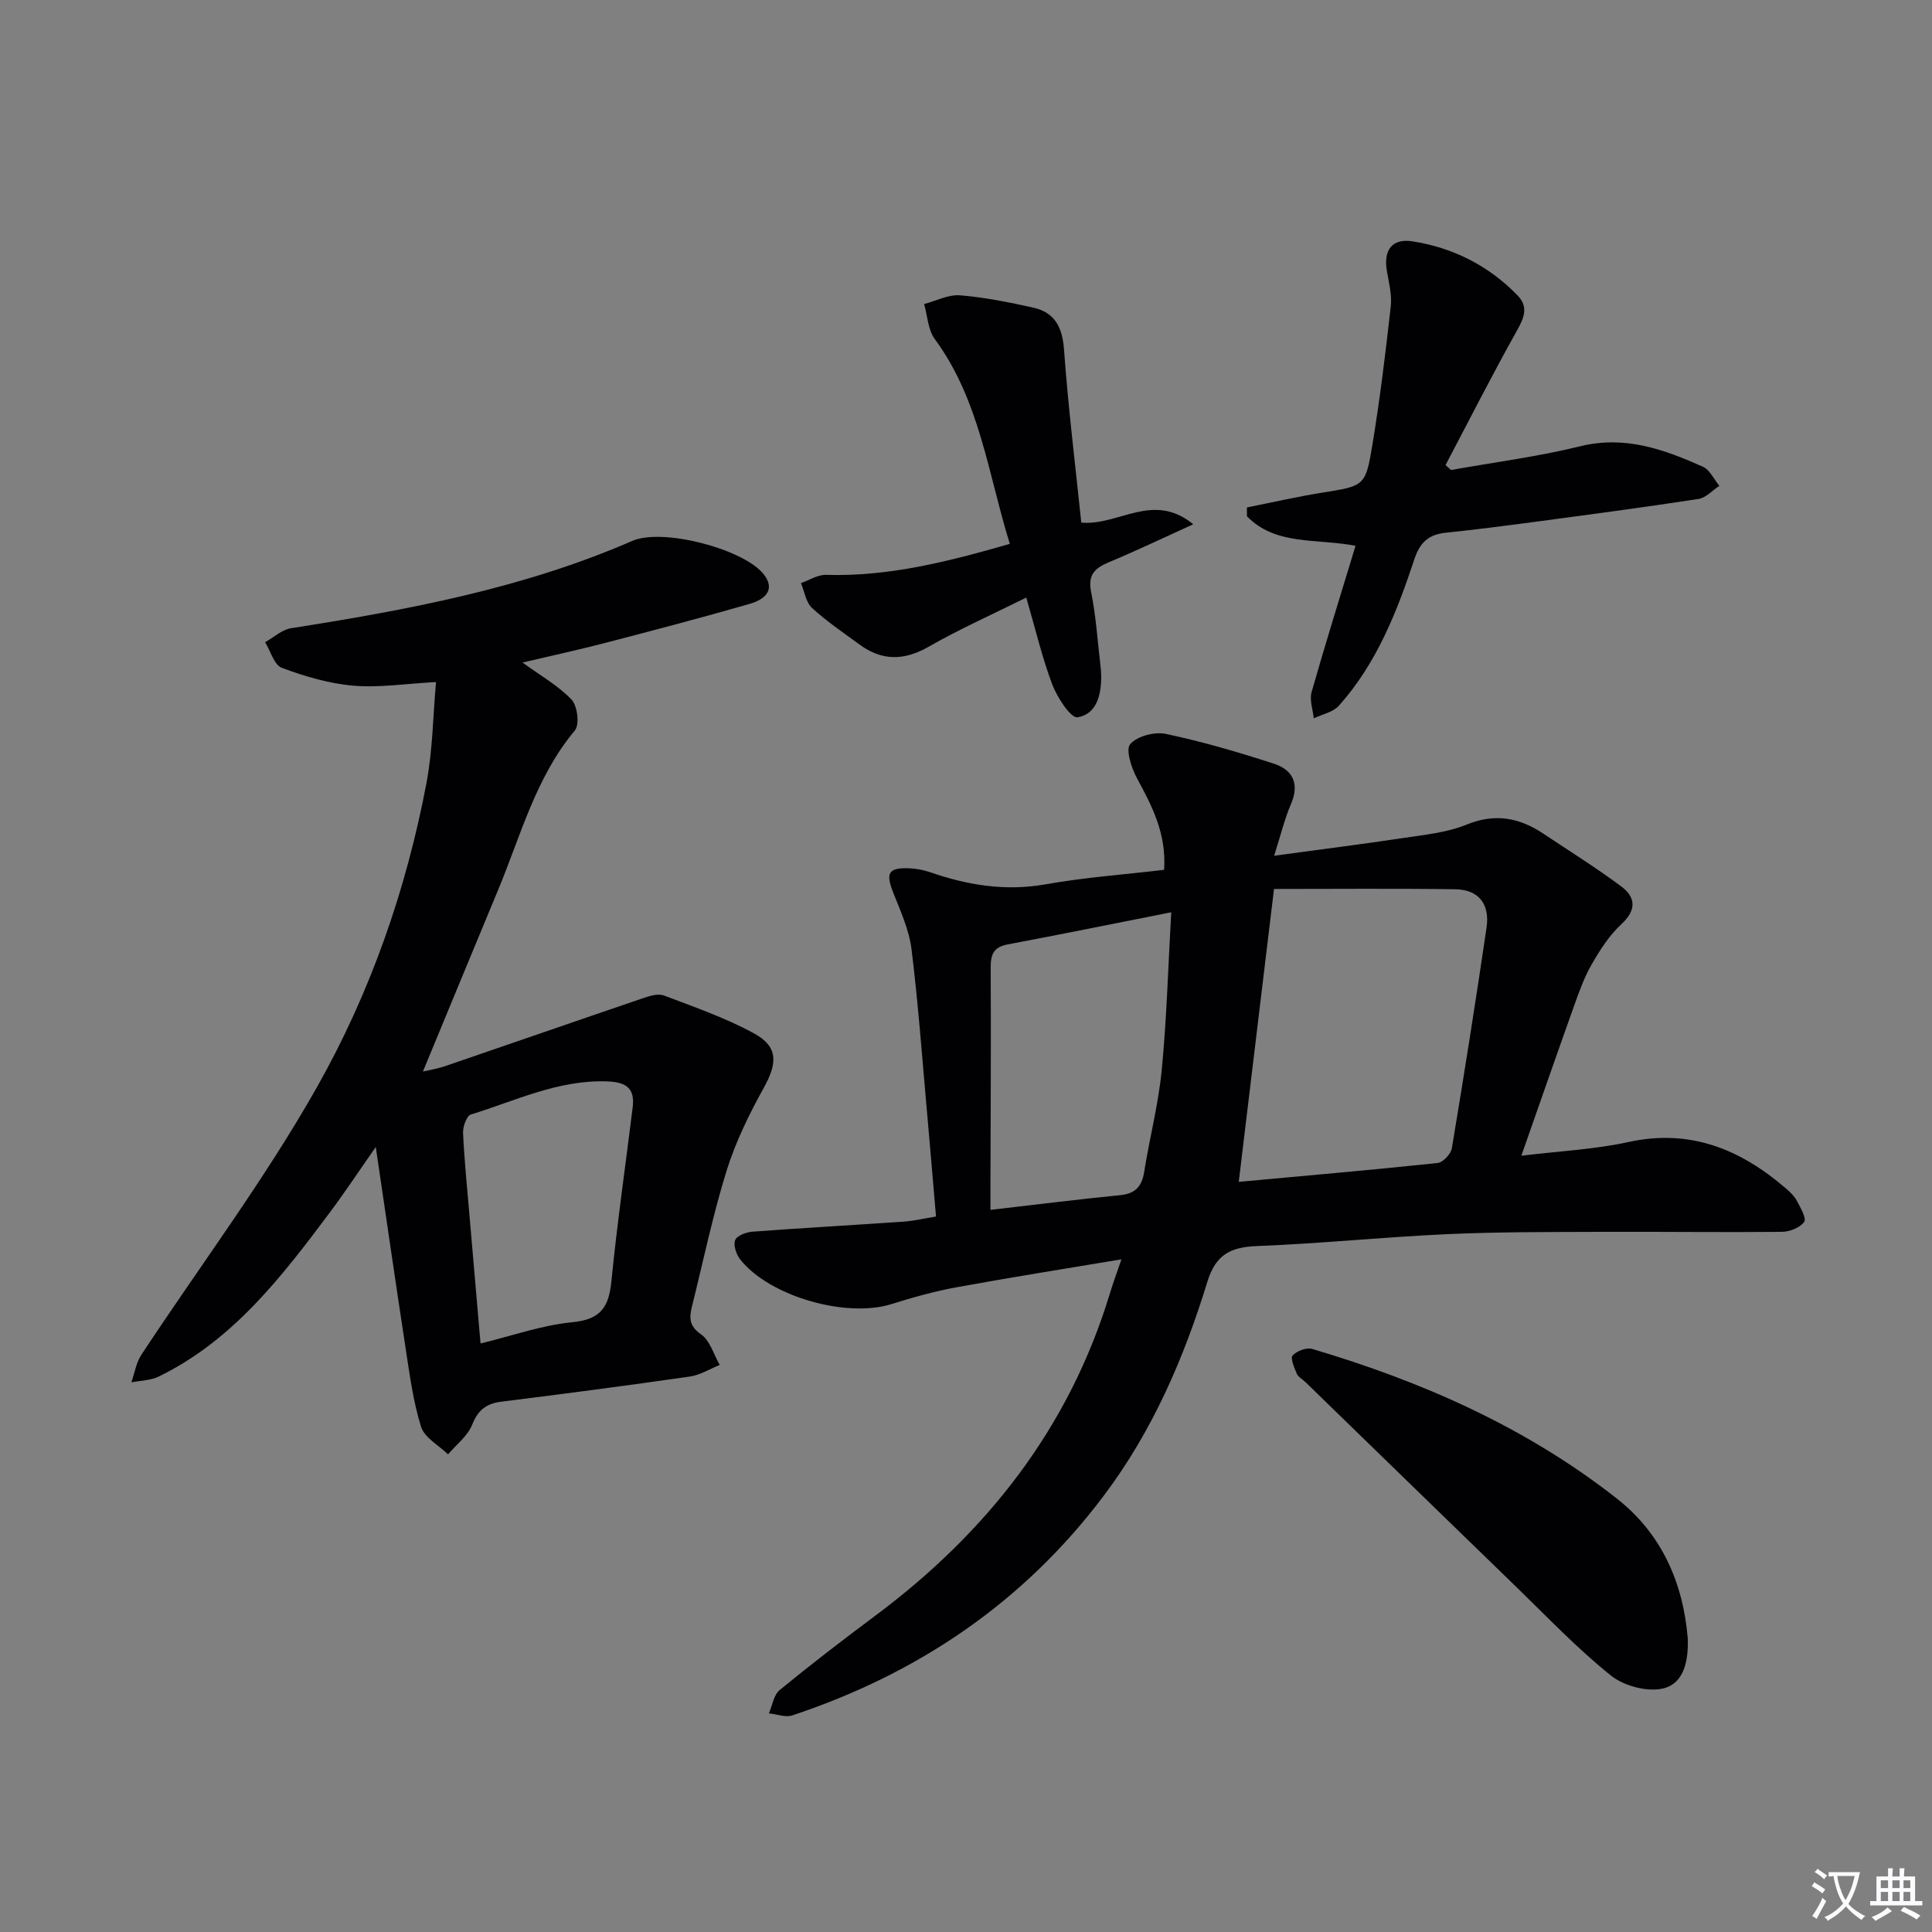
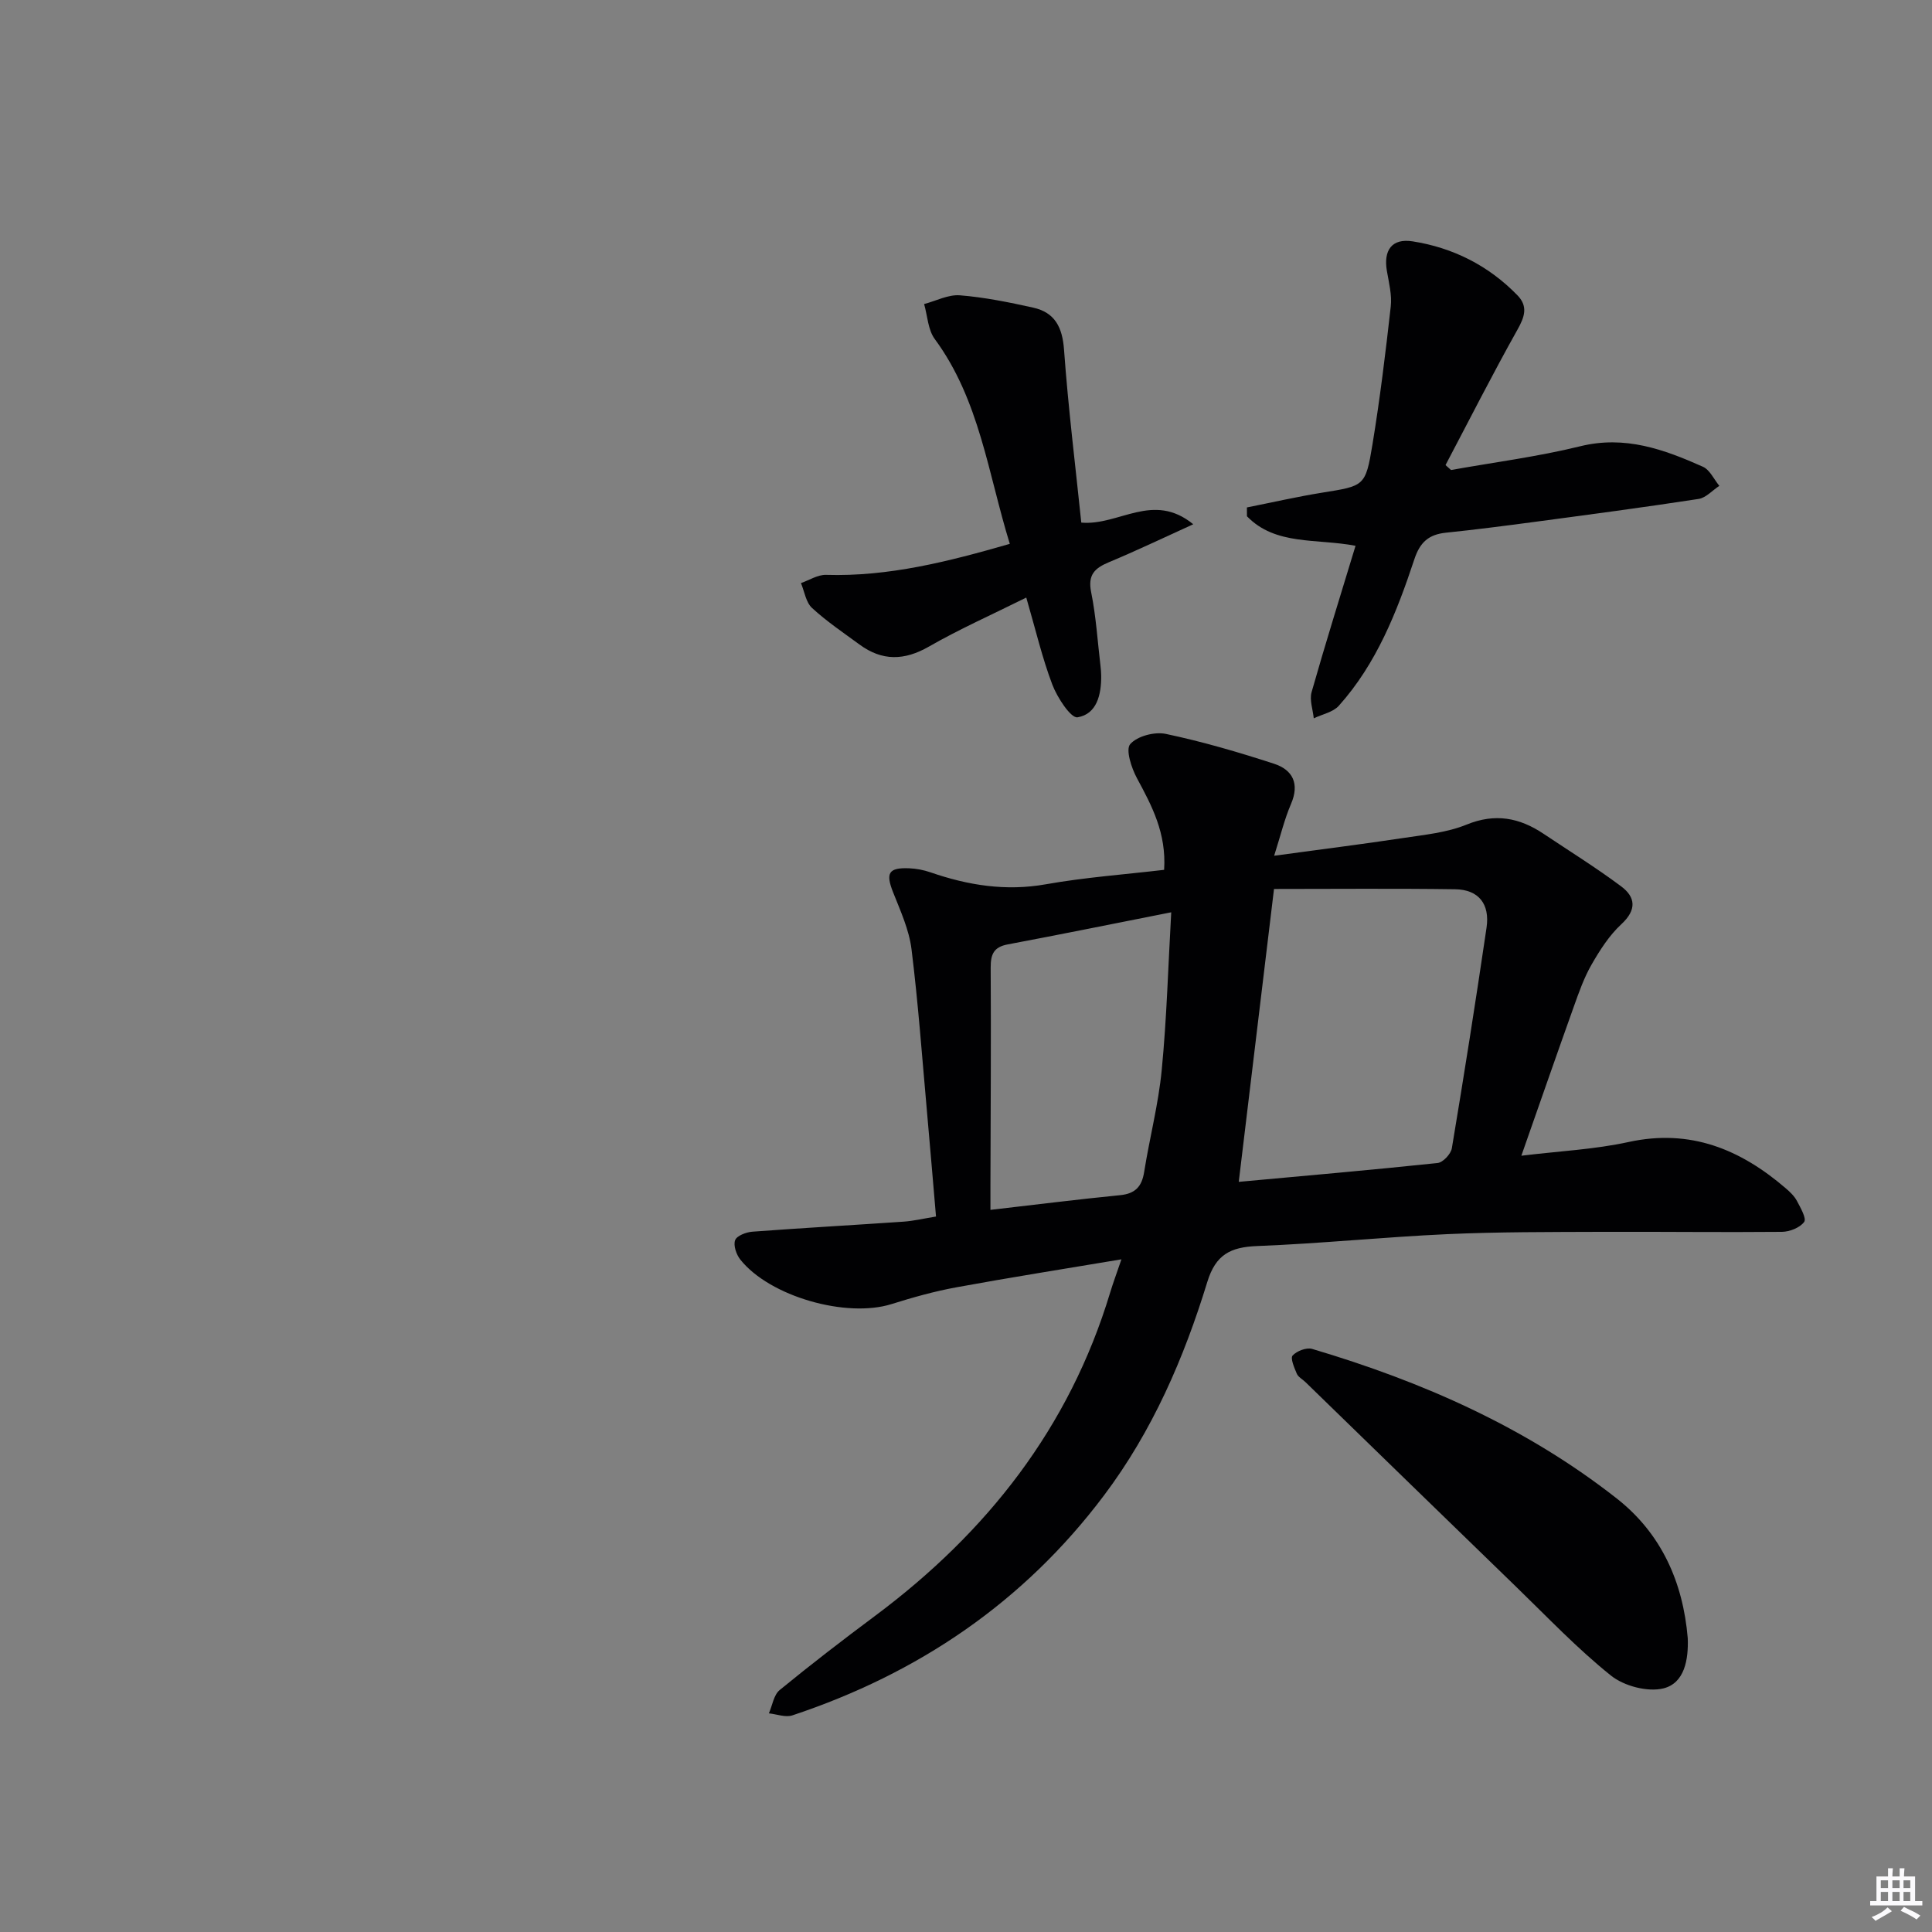
<svg xmlns="http://www.w3.org/2000/svg" enable-background="new 0 0 400 400" viewBox="0 0 400 400">
  <rect x="0" y="0" width="400" height="400" fill="#808080" stroke="none" />
-   <path d="m377.9 391.2c-.2.3-.4.5-.6.8-.7-.6-1.4-1-2.2-1.5.2-.3.4-.5.5-.8.6.4 1.4.8 2.3 1.5zm-1.8 6.1c-.2-.2-.5-.4-.9-.6.4-.6.8-1.2 1.2-1.9s.7-1.3.9-1.9c.3.3.5.5.8.7-.7 1.3-1.4 2.6-2 3.7zm2.2-9c-.3.3-.5.5-.6.8-.6-.6-1.3-1.1-2-1.5.3-.3.5-.5.6-.7.6.5 1.3.9 2 1.4zm.3.2v-.9h2 4.5c-.3 1.3-.6 2.5-1 3.6s-.9 2.1-1.4 3c.4.5 1 1 1.6 1.4s1.2.8 1.9 1.1c-.3.2-.5.4-.8.8-.4-.3-1-.7-1.6-1.2s-1.2-1.1-1.6-1.6c-.5.6-1.1 1.1-1.7 1.6s-1.4.9-2.1 1.4c-.1-.3-.3-.5-.7-.8.6-.2 1.2-.5 1.9-1s1.4-1.1 2-1.8c-.5-.8-.9-1.6-1.2-2.5s-.6-2-.8-3.2c-.4.1-.7.1-1 .1zm2.5 2.7c.3 1 .7 1.7 1 2.2.3-.5.6-1.1 1-2s.6-1.9.9-3h-3.2-.4c.1.9.3 1.8.7 2.8z" fill="#fbfafc" />
  <path d="m396.5 388.5v1.5 3.6h1.5v.9c-.4 0-1 0-1.7 0h-7.9c-.5 0-.9 0-1.2 0v-.9h1.3v-3.5c0-.7 0-1.2 0-1.6h2.4c0-.8 0-1.4 0-1.7h1c0 .3-.1.8-.1 1.7h1.5c0-.8 0-1.4 0-1.7h1c0 .3-.1.9-.1 1.7zm-8.2 9.2c-.2-.3-.5-.5-.8-.8.8-.3 1.4-.6 1.9-.9s1-.7 1.4-1.1c.3.3.6.5.9.8-1.6 1-2.8 1.6-3.4 2zm2.6-6.8v-1.6h-1.5v1.6zm0 2.7v-1.9h-1.5v1.9zm2.4-2.7v-1.6h-1.5v1.6zm0 2.7v-1.9h-1.5v1.9zm.2 2 .7-.8c.4.2.9.5 1.6.8s1.3.7 1.8 1c-.3.3-.5.5-.8.8-.4-.3-1.5-1-3.3-1.8zm2-4.7v-1.6h-1.4v1.6zm0 2.7v-1.9h-1.4v1.9z" fill="#fbfafc" />
  <g fill="#010103">
    <path d="m232.18 260.73c-11.99 2.01-23.1 3.76-34.15 5.79-4.55.83-9.04 2.09-13.46 3.48-9.33 2.93-25.18-1.55-31.29-9.21-.83-1.04-1.48-2.93-1.08-4.02.33-.92 2.27-1.66 3.55-1.76 10.44-.78 20.89-1.36 31.33-2.08 2.11-.15 4.19-.65 6.71-1.06-.64-7.46-1.23-14.54-1.86-21.6-1.01-11.25-1.82-22.53-3.21-33.74-.5-4.03-2.29-7.94-3.81-11.78-1.58-3.98-.97-5.16 3.34-4.98 1.47.06 2.98.35 4.37.83 7.79 2.69 15.6 3.96 23.92 2.48 8.11-1.44 16.37-2.03 24.48-2.99.49-7.59-2.53-13.24-5.63-18.98-1.14-2.12-2.38-5.92-1.39-7.05 1.45-1.66 5.06-2.61 7.39-2.11 7.57 1.6 15.04 3.78 22.4 6.18 3.83 1.25 5.32 4.11 3.5 8.32-1.36 3.16-2.16 6.55-3.49 10.72 9.39-1.28 18.07-2.36 26.72-3.67 4.42-.67 9.04-1.11 13.11-2.77 5.93-2.42 10.96-1.44 15.95 1.9 5.37 3.59 10.88 7.01 16.05 10.87 3.01 2.24 3.27 4.87.06 7.84-2.51 2.32-4.45 5.37-6.17 8.36-1.56 2.71-2.62 5.74-3.68 8.71-3.57 9.99-7.05 20.01-10.86 30.87 7.87-.96 15.17-1.3 22.2-2.84 12.79-2.79 23.16 1.51 32.56 9.6.88.75 1.77 1.61 2.3 2.61.74 1.4 2.02 3.62 1.49 4.34-.87 1.19-2.99 2.03-4.59 2.05-12.49.12-24.99-.05-37.49 0-10.62.04-21.26 0-31.87.48-13.11.6-26.19 1.95-39.31 2.46-5.5.22-8.57 1.75-10.31 7.43-4.84 15.79-11.37 30.88-21.39 44.2-16.61 22.1-38.44 36.87-64.52 45.54-1.42.47-3.23-.25-4.86-.42.72-1.64 1-3.82 2.24-4.83 6.43-5.27 13.03-10.35 19.69-15.31 23.19-17.28 40.27-38.98 48.72-66.96.58-1.92 1.27-3.77 2.34-6.9zm31.59-76.68c-2.57 21.33-4.91 40.83-7.3 60.64 13.83-1.27 27.51-2.46 41.17-3.9 1.12-.12 2.75-1.87 2.95-3.06 2.54-15.19 4.94-30.41 7.18-45.65.73-4.93-1.64-7.9-6.5-7.97-12.54-.18-25.08-.06-37.5-.06zm-21.28 4.83c-12.09 2.39-22.96 4.6-33.86 6.65-2.91.55-3.53 2.06-3.52 4.81.09 14.99-.01 29.98-.05 44.97v5.18c9.39-1.08 18.1-2.18 26.83-3.04 3.17-.31 4.52-1.79 5-4.83 1.12-7.04 2.95-13.99 3.63-21.06 1.04-10.67 1.33-21.42 1.97-32.68z" />
-     <path d="m77.8 237.47c-3.74 5.35-6.54 9.6-9.59 13.66-9.9 13.23-19.96 26.35-35.32 33.86-1.69.83-3.78.83-5.69 1.21.67-1.92.99-4.07 2.07-5.71 12.15-18.45 25.51-36.21 36.35-55.4 11.02-19.5 18.48-40.81 22.68-62.99 1.28-6.78 1.34-13.79 1.97-20.89-6.32.34-11.78 1.21-17.12.75-5.02-.43-10.05-1.92-14.8-3.69-1.59-.59-2.33-3.48-3.46-5.31 1.78-.99 3.46-2.59 5.35-2.89 24.13-3.79 48.07-8.25 70.66-18.08 6.19-2.69 22.42 1.51 26.94 6.58 2.43 2.73 1.62 5.23-2.65 6.46-9.88 2.85-19.83 5.46-29.78 8.05-5.59 1.46-11.25 2.68-17.23 4.09 3.69 2.69 7.36 4.75 10.14 7.66 1.23 1.29 1.71 5.19.71 6.39-8.13 9.72-11.2 21.76-15.91 33.05-5.21 12.52-10.37 25.05-15.56 37.58 1.21-.29 2.97-.56 4.63-1.13 13.66-4.67 27.29-9.41 40.95-14.06 1.37-.47 3.12-1.01 4.32-.55 6.32 2.4 12.78 4.63 18.68 7.86 5.03 2.76 4.82 6.16 1.98 11.27-3.04 5.48-5.84 11.22-7.7 17.18-2.85 9.17-4.8 18.62-7.13 27.96-.58 2.31-.72 4.11 1.85 5.88 1.86 1.29 2.62 4.17 3.87 6.34-2.06.82-4.05 2.09-6.18 2.4-12.98 1.87-25.99 3.57-39.01 5.2-3.14.39-4.85 1.72-6.07 4.78-.93 2.34-3.28 4.11-4.99 6.13-1.93-1.89-4.89-3.46-5.59-5.73-1.66-5.31-2.37-10.94-3.23-16.48-2.04-13.36-3.97-26.73-6.14-41.43zm21.69 40.68c6.53-1.58 12.7-3.79 19.03-4.4 5.83-.56 7.53-3.12 8.06-8.44 1.19-12.04 2.93-24.03 4.41-36.04.47-3.8-1.17-5.2-5.11-5.37-10.17-.43-19.09 3.99-28.4 6.85-.87.27-1.66 2.51-1.61 3.79.26 5.63.83 11.25 1.31 16.87.75 8.75 1.51 17.49 2.31 26.74z" />
    <path d="m300.42 97.31c8.93-1.6 17.98-2.76 26.77-4.92 9.25-2.28 17.32.65 25.37 4.24 1.44.64 2.29 2.6 3.41 3.96-1.43.93-2.76 2.47-4.29 2.71-11.32 1.74-22.67 3.24-34.03 4.76-6.09.81-12.19 1.6-18.3 2.23-3.52.37-5.35 1.94-6.52 5.49-3.61 10.9-7.82 21.61-15.64 30.34-1.2 1.34-3.44 1.76-5.19 2.6-.18-1.81-.91-3.78-.45-5.42 2.84-10 5.95-19.92 9.1-30.3-8.13-1.55-16.57-.01-22.48-6.11 0-.61-.01-1.22-.01-1.83 5.19-1.03 10.36-2.22 15.58-3.06 8.72-1.41 8.98-1.27 10.41-9.96 1.56-9.48 2.72-19.03 3.79-28.57.27-2.4-.38-4.93-.8-7.37-.73-4.26 1-6.81 5.33-6.13 8.36 1.31 15.75 5.03 21.72 11.19 2.21 2.28 1.47 4.46-.03 7.12-5.17 9.22-9.95 18.66-14.88 28.01.36.33.75.68 1.14 1.02z" />
    <path d="m212.48 123.72c-7.16 3.56-13.85 6.53-20.16 10.15-5.11 2.93-9.69 3.01-14.37-.43-3.34-2.45-6.8-4.78-9.83-7.57-1.27-1.17-1.56-3.4-2.29-5.15 1.73-.6 3.48-1.75 5.19-1.7 12.97.39 25.28-2.74 38.05-6.42-4.52-14.61-6.26-29.81-15.54-42.41-1.41-1.91-1.5-4.8-2.2-7.24 2.47-.65 5-2 7.41-1.81 5.09.41 10.16 1.44 15.16 2.55 4.52 1 6.07 4.09 6.4 8.76.87 12.05 2.36 24.05 3.57 35.75 7.82.68 14.82-6.48 23.18.34-6.38 2.9-11.85 5.52-17.44 7.85-2.95 1.23-4.43 2.6-3.7 6.21 1.02 5.03 1.33 10.2 1.94 15.31.08.66.13 1.33.14 1.99.04 3.89-.89 7.95-4.9 8.61-1.38.22-4.19-4.08-5.21-6.75-2.11-5.55-3.46-11.39-5.4-18.04z" />
    <path d="m349.43 339.16c.17 4.44-.66 9.31-5.03 10.4-3.27.81-8.16-.48-10.87-2.65-6.98-5.59-13.19-12.14-19.63-18.38-14.57-14.11-29.09-28.26-43.64-42.4-.6-.58-1.47-1.02-1.77-1.72-.52-1.22-1.37-3.21-.87-3.76.86-.94 2.87-1.72 4.05-1.37 22.77 6.75 44.29 16.22 63.08 30.98 9.21 7.24 13.7 17.29 14.68 28.9z" />
  </g>
</svg>